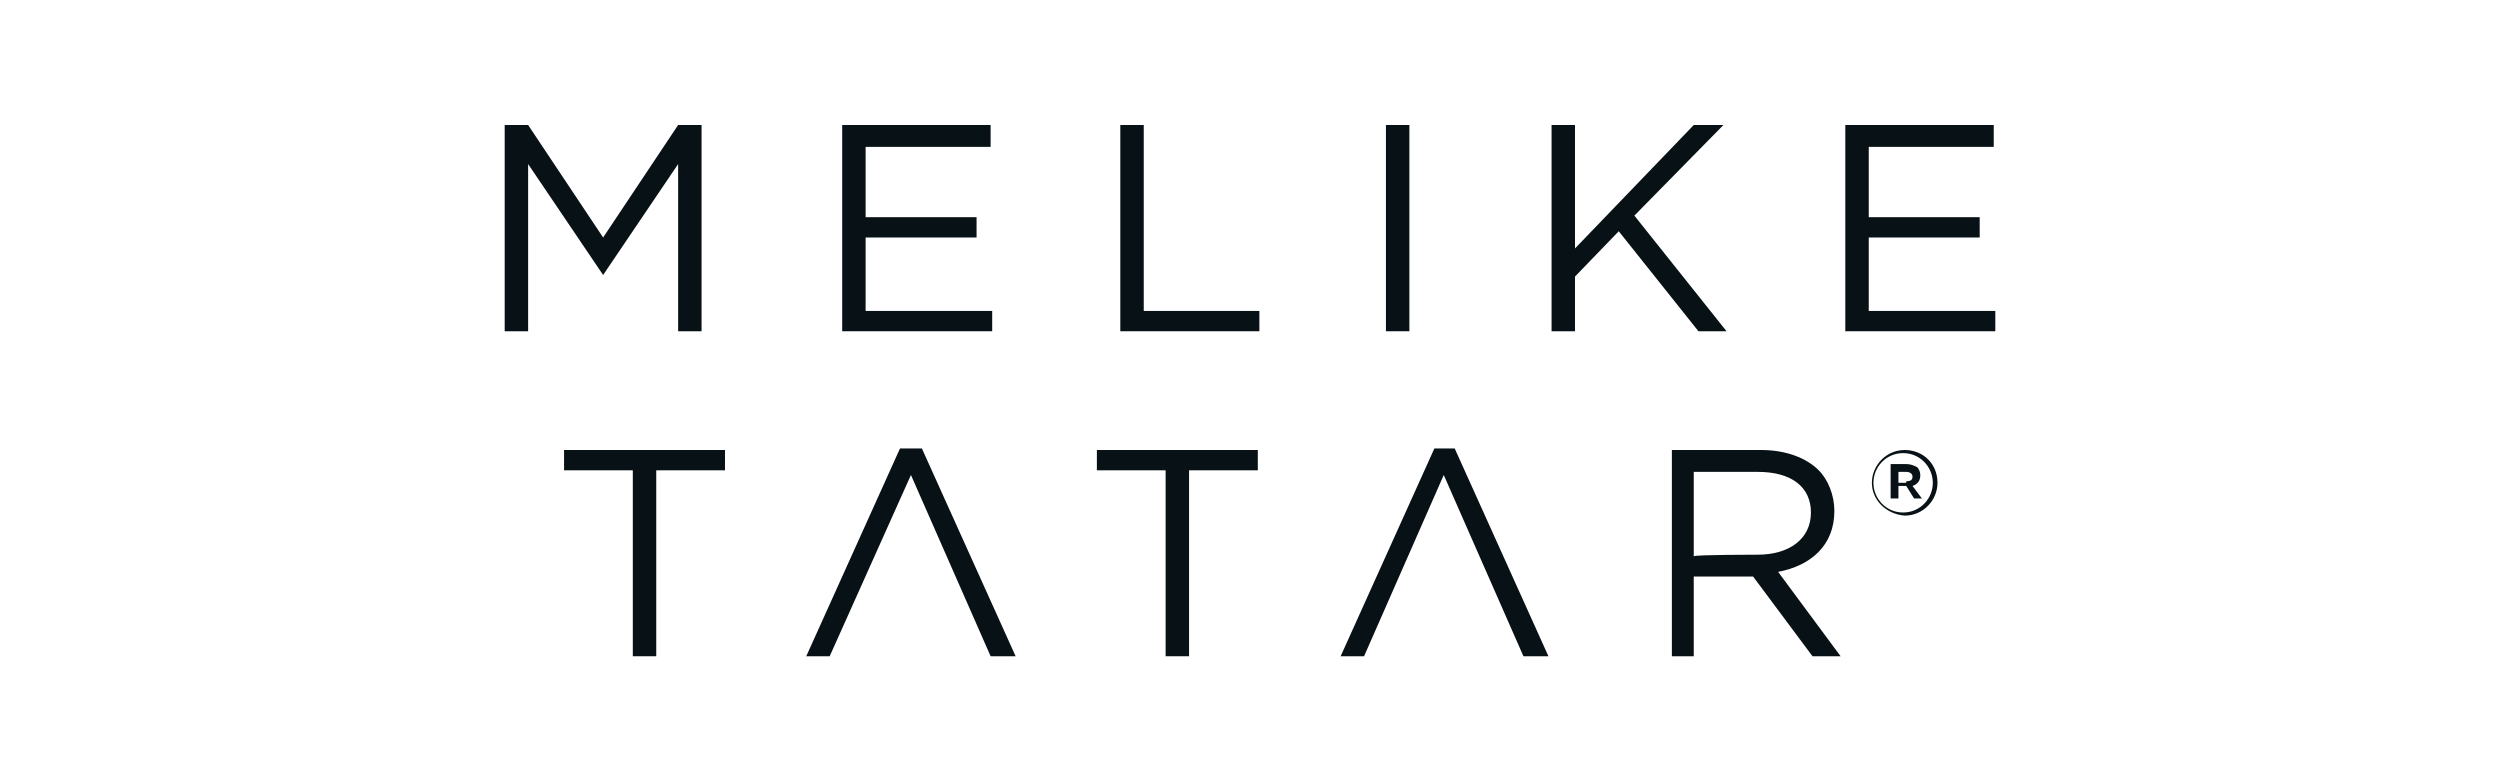
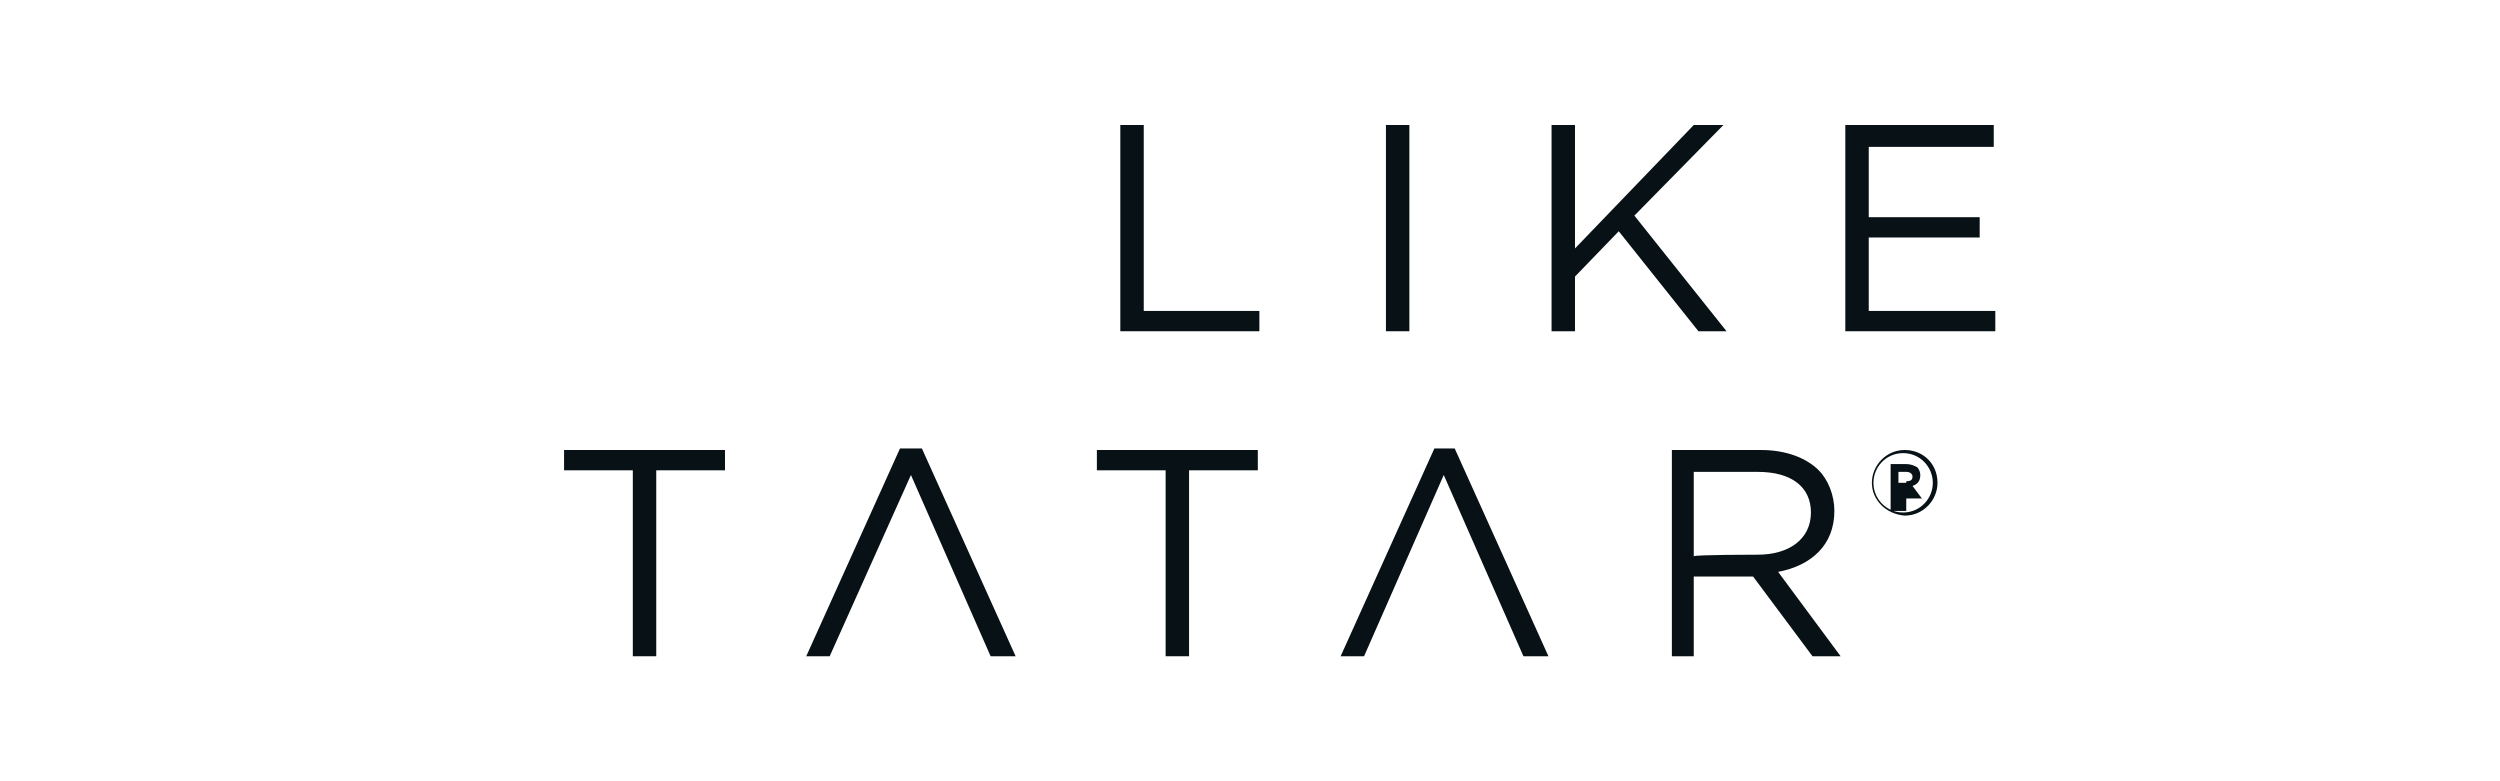
<svg xmlns="http://www.w3.org/2000/svg" id="Layer_1" x="0px" y="0px" viewBox="0 0 160 50" style="enable-background:new 0 0 160 50;" xml:space="preserve">
  <style type="text/css">	.st0{fill:#081216;}</style>
  <g>
-     <polygon class="st0" points="32.3,8 33.8,8 38.6,15.2 43.4,8 44.9,8 44.9,21.2 43.4,21.2 43.4,10.5 38.6,17.6 38.6,17.6 33.8,10.5   33.8,21.2 32.3,21.2  " />
-     <polygon class="st0" points="53.9,8 63.4,8 63.4,9.4 55.4,9.4 55.4,13.9 62.5,13.9 62.5,15.2 55.4,15.2 55.4,19.9 63.5,19.9   63.5,21.2 53.9,21.2  " />
    <polygon class="st0" points="71.7,8 73.2,8 73.2,19.9 80.6,19.9 80.6,21.2 71.7,21.2  " />
    <rect x="88.7" y="8" class="st0" width="1.5" height="13.2" />
    <polygon class="st0" points="99.3,8 100.8,8 100.8,15.9 108.4,8 110.3,8 104.6,13.8 110.5,21.2 108.7,21.2 103.6,14.8 100.8,17.7   100.8,21.2 99.3,21.2  " />
    <polygon class="st0" points="118.1,8 127.6,8 127.6,9.4 119.6,9.4 119.6,13.9 126.7,13.9 126.7,15.2 119.6,15.2 119.6,19.9   127.7,19.9 127.7,21.2 118.1,21.2  " />
    <polygon class="st0" points="40.5,30.1 36.1,30.1 36.1,28.8 46.4,28.8 46.4,30.1 42,30.1 42,42 40.5,42  " />
    <polygon class="st0" points="53.1,42 51.6,42 57.6,28.7 59,28.7 65,42 63.4,42 58.3,30.4  " />
    <polygon class="st0" points="74.6,30.1 70.2,30.1 70.2,28.8 80.5,28.8 80.5,30.1 76.1,30.1 76.1,42 74.6,42  " />
    <polygon class="st0" points="87.3,42 85.8,42 91.8,28.7 93.1,28.7 99.1,42 97.5,42 92.4,30.4  " />
    <path class="st0" d="M107,28.8h5.7c1.6,0,2.9,0.5,3.7,1.3c0.6,0.6,1,1.6,1,2.6l0,0c0,2.2-1.5,3.5-3.6,3.9l4,5.4H116l-3.8-5.1h-3.8  V42H107V28.8z M112.5,35.5c2,0,3.4-1,3.4-2.7l0,0c0-1.6-1.2-2.6-3.4-2.6h-4.1v5.4C108.5,35.5,112.5,35.5,112.5,35.5z" />
-     <path class="st0" d="M119.8,30.9L119.8,30.9c0-1.1,0.9-2.1,2.1-2.1s2.1,0.9,2.1,2.1l0,0c0,1.1-0.9,2.1-2.1,2.1  C120.7,32.9,119.8,32,119.8,30.9 M123.7,30.9L123.7,30.9c0-1-0.8-1.9-1.9-1.9s-1.9,0.9-1.9,1.9l0,0c0,1,0.8,1.9,1.9,1.9  S123.7,31.9,123.7,30.9 M121,29.7h1c0.3,0,0.5,0.1,0.7,0.2c0.1,0.1,0.2,0.3,0.2,0.5l0,0c0,0.4-0.2,0.6-0.5,0.7l0.6,0.8h-0.5  l-0.5-0.8h-0.5v0.8H121V29.7L121,29.7z M122,30.8c0.3,0,0.4-0.1,0.4-0.3l0,0c0-0.2-0.2-0.3-0.4-0.3h-0.5v0.7h0.5V30.8z" />
+     <path class="st0" d="M119.8,30.9L119.8,30.9c0-1.1,0.9-2.1,2.1-2.1s2.1,0.9,2.1,2.1l0,0c0,1.1-0.9,2.1-2.1,2.1  C120.7,32.9,119.8,32,119.8,30.9 M123.7,30.9L123.7,30.9c0-1-0.8-1.9-1.9-1.9s-1.9,0.9-1.9,1.9l0,0c0,1,0.8,1.9,1.9,1.9  S123.7,31.9,123.7,30.9 M121,29.7h1c0.3,0,0.5,0.1,0.7,0.2c0.1,0.1,0.2,0.3,0.2,0.5l0,0c0,0.4-0.2,0.6-0.5,0.7l0.6,0.8h-0.5  h-0.5v0.8H121V29.7L121,29.7z M122,30.8c0.3,0,0.4-0.1,0.4-0.3l0,0c0-0.2-0.2-0.3-0.4-0.3h-0.5v0.7h0.5V30.8z" />
  </g>
</svg>